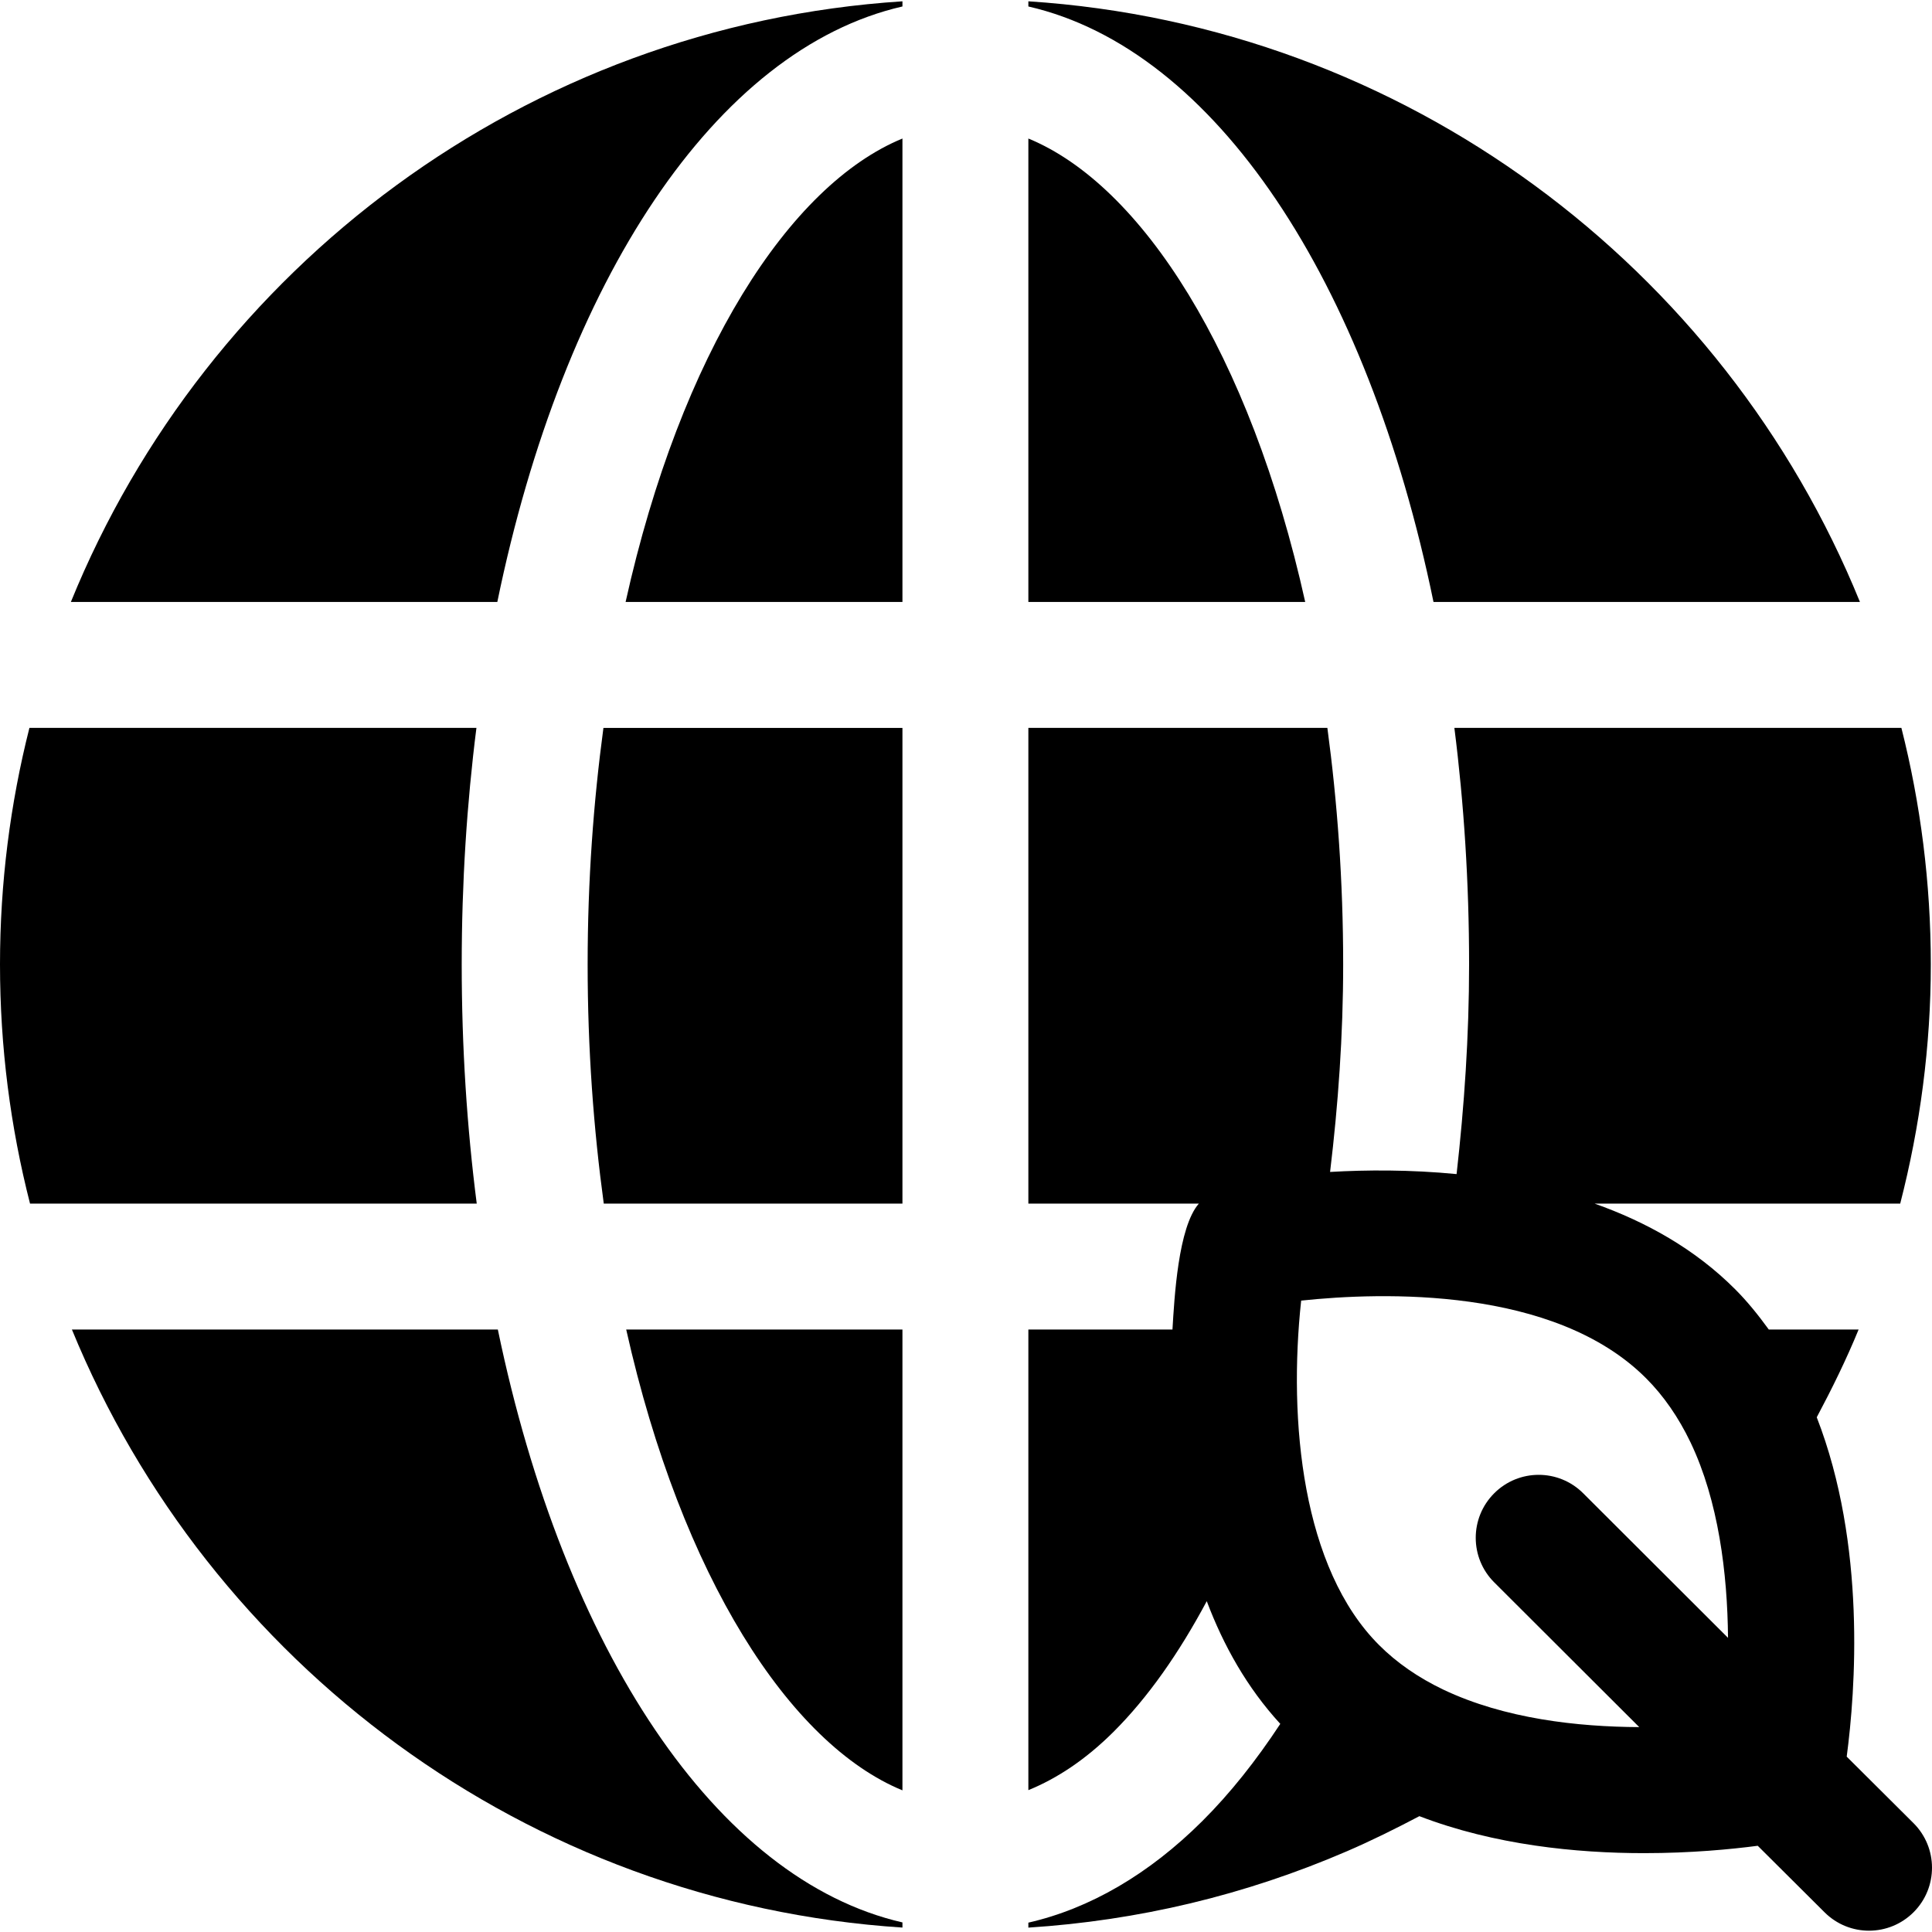
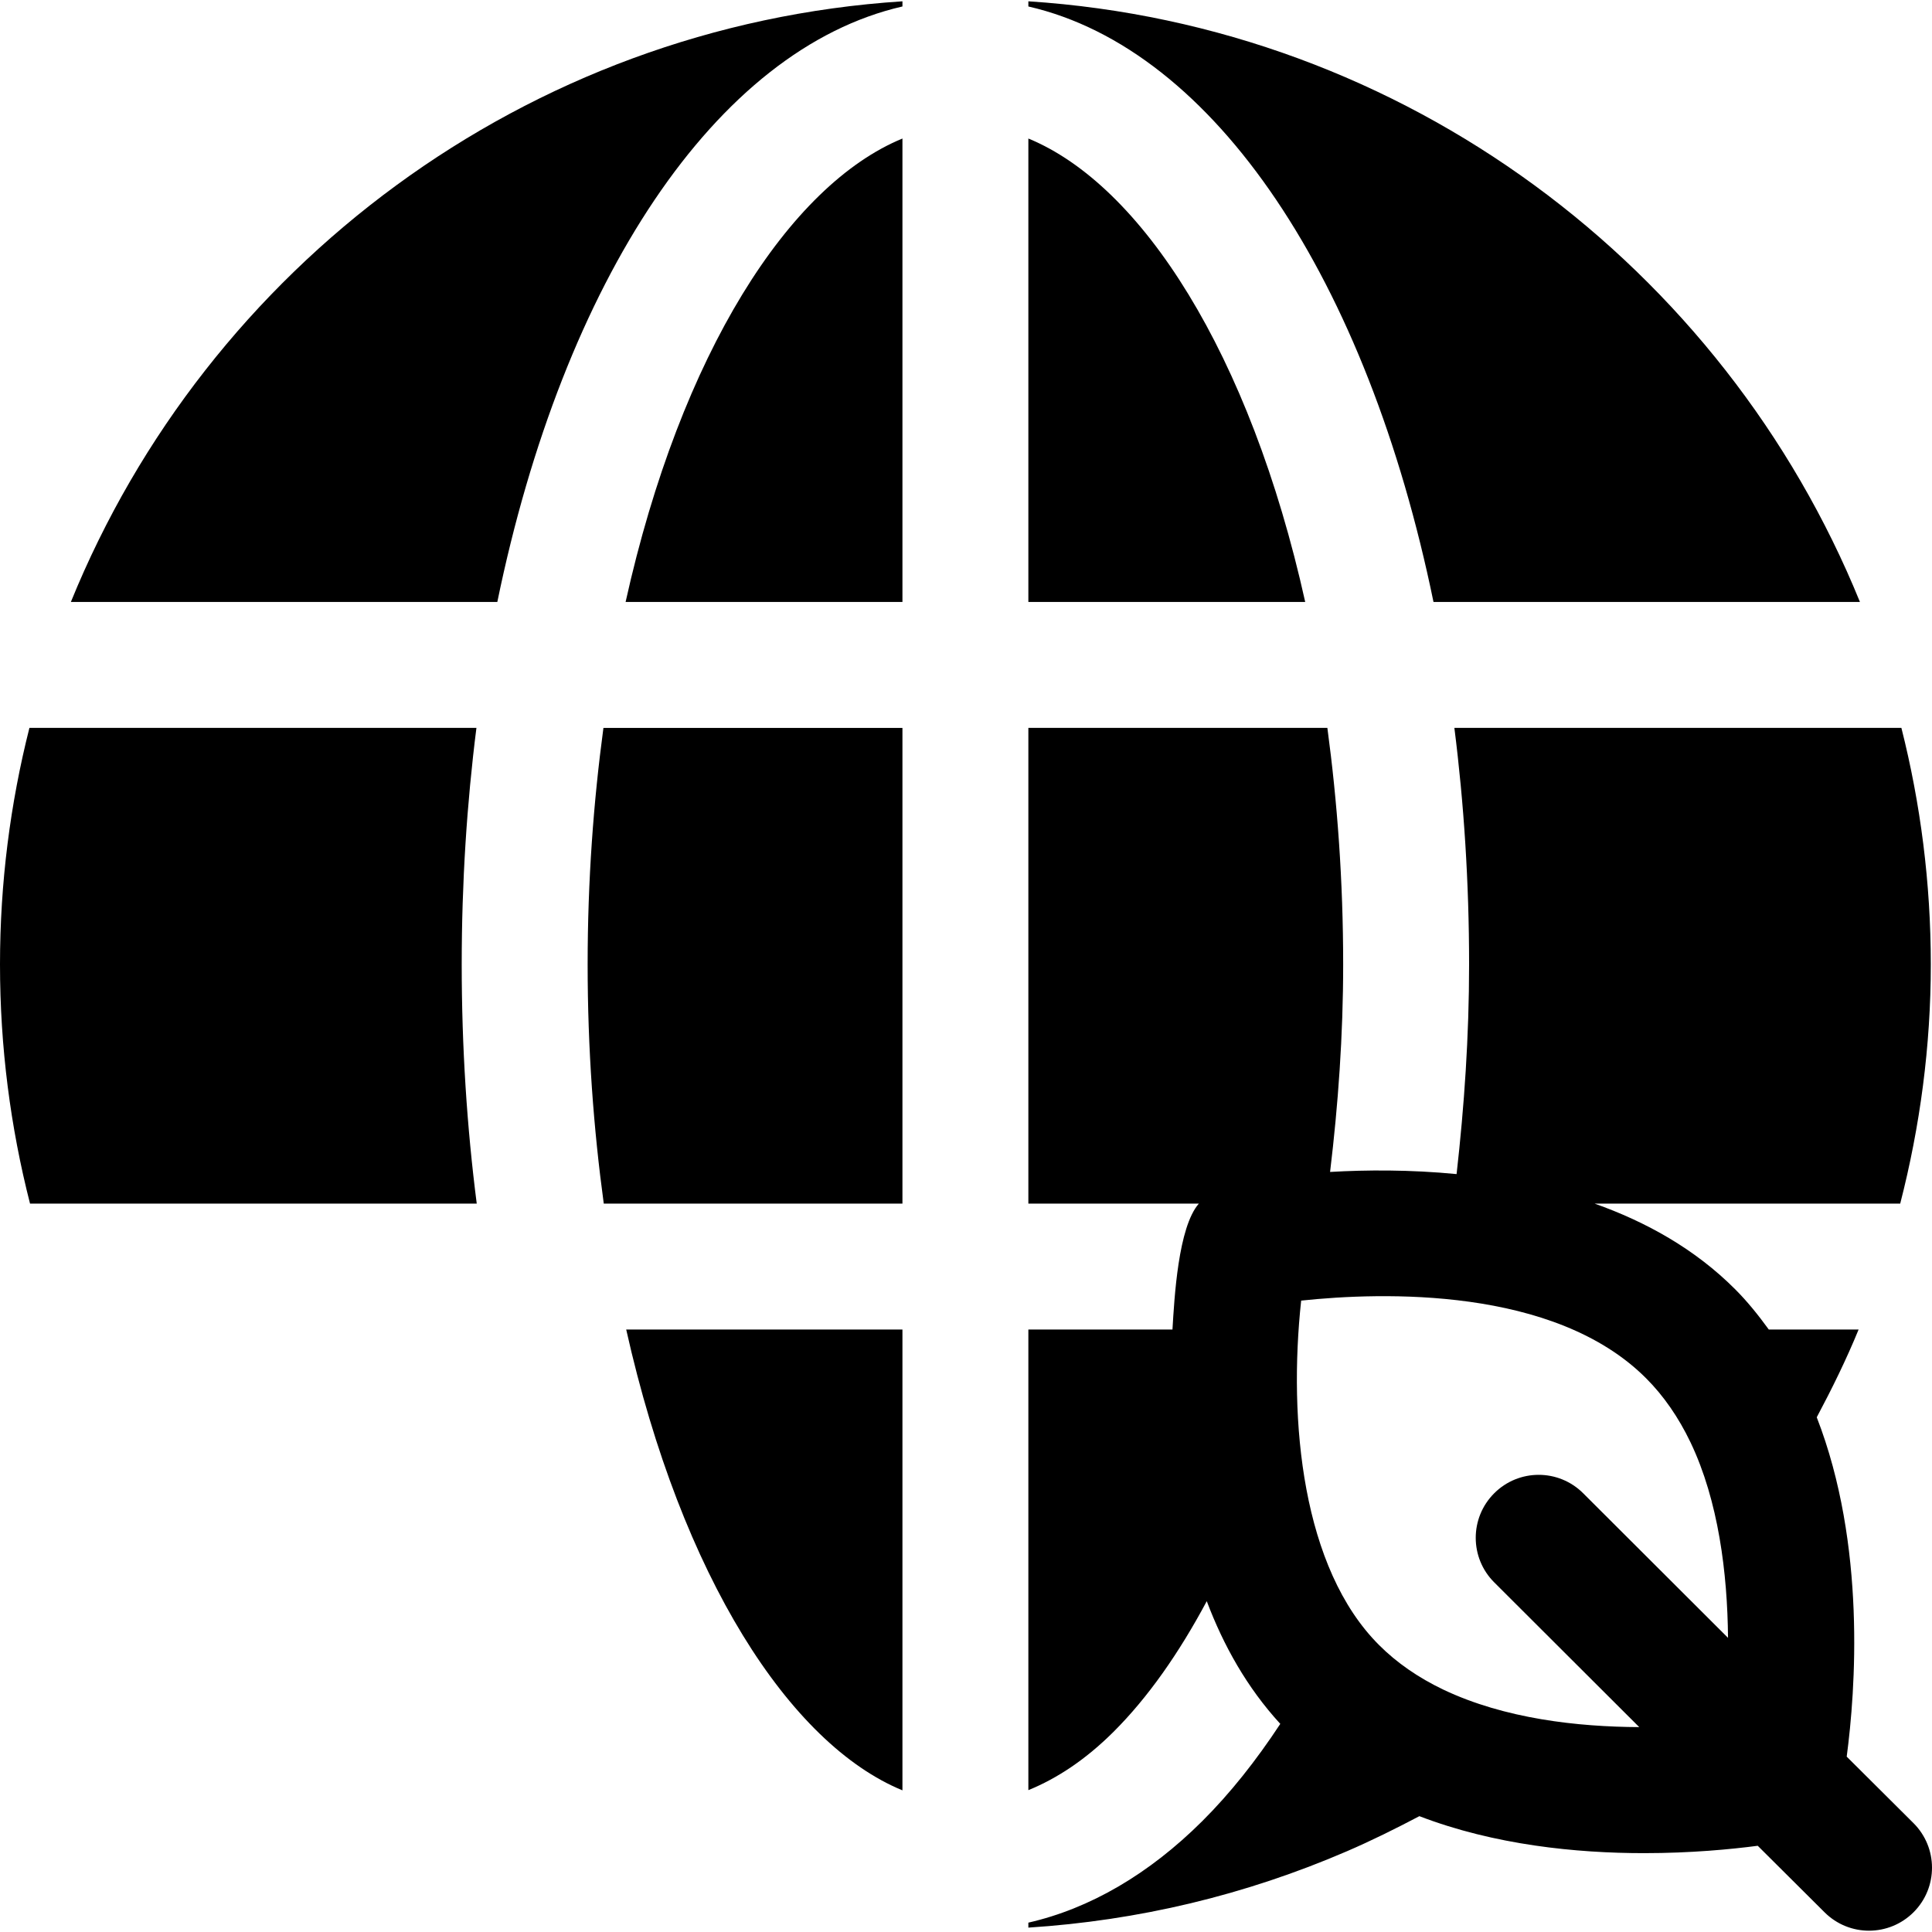
<svg xmlns="http://www.w3.org/2000/svg" fill="#000000" height="800px" width="800px" version="1.1" id="Layer_1" viewBox="0 0 512 512" xml:space="preserve">
  <g>
    <g>
      <path d="M165.789,159.531h73.368V36.71C209.196,49.031,180.433,93.579,165.789,159.531z" />
    </g>
  </g>
  <g>
    <g>
      <path d="M272.527,36.71v122.82h73.368C331.251,93.579,302.488,49.031,272.527,36.71z" />
    </g>
  </g>
  <g>
    <g>
      <path d="M165.951,352.336c14.694,65.566,43.352,109.849,73.205,122.125V352.336H165.951z" />
    </g>
  </g>
  <g>
    <g>
      <path d="M122.359,255.585c0-21.705,1.364-42.683,3.9-62.685H7.795C2.721,212.97,0,233.965,0,255.585    c0,21.87,2.77,43.103,7.957,63.38H126.34C123.744,298.757,122.359,277.541,122.359,255.585z" />
    </g>
  </g>
  <g>
    <g>
      <path d="M159.916,192.902c-2.631,19.577-4.186,40.455-4.186,62.683c0,22.489,1.583,43.607,4.274,63.38h79.153V192.902H159.916z" />
    </g>
  </g>
  <g>
    <g>
      <path d="M18.779,159.531h113.014c17.51-85.125,57.855-146.46,107.364-157.816V0.347C139.265,6.816,54.849,70.836,18.779,159.531z" />
    </g>
  </g>
  <g>
    <g>
-       <path d="M131.932,352.336H19.054c36.227,88.337,120.469,152.037,220.103,158.489v-1.365    C189.783,498.129,149.52,437.099,131.932,352.336z" />
-     </g>
+       </g>
  </g>
  <g>
    <g>
      <path d="M272.527,0.347v1.368c49.509,11.356,89.855,72.69,107.365,157.816h113.013C456.835,70.836,372.419,6.816,272.527,0.347z" />
    </g>
  </g>
  <g>
    <g>
      <path d="M507.089,483.141l-17.693-17.613c2.315-17.428,5.219-56.078-7.939-89.932c4.038-7.584,7.832-15.297,11.096-23.259h-23.804    v0.001c-2.759-3.792-5.666-7.422-8.891-10.647c-10.7-10.732-23.687-17.91-37.273-22.725h0.001h80.991    c5.268-20.483,8.108-41.739,8.108-63.38c0-21.622-2.721-42.617-7.795-62.685H385.425c2.536,20.001,3.9,40.979,3.9,62.685    c0,19.03-1.279,37.543-3.314,55.559l0.006,0.001c-12.346-1.195-23.919-1.13-33.55-0.567c0.007-0.001,0.011-0.001,0.018-0.001    c2.141-17.803,3.469-36.169,3.469-54.992c0-22.228-1.555-43.106-4.186-62.685h-79.241v126.063h45.183l0.001-0.001    c-5.5,6.253-6.493,25.06-6.996,33.372h-38.188v122.072c7.629-3.112,15.179-8.1,22.562-15.448    c9.108-9.072,17.367-20.871,24.715-34.633c4.412,11.709,10.649,22.892,19.486,32.516c-6.386,9.71-13.268,18.396-20.662,25.76    c-14.144,14.09-29.838,23.203-46.102,26.918v1.317c14.477-0.928,28.876-3.071,42.986-6.444    c14.186-3.392,28.07-8.023,41.462-13.803c6.547-2.826,12.864-5.969,19.176-9.287c19.958,7.655,41.617,9.8,59.558,9.8    c12.49,0,23.059-1.031,30.109-1.953l17.72,17.64c6.544,6.511,17.082,6.478,23.605-0.055    C513.64,500.206,513.617,489.642,507.089,483.141z M419.557,395.728c-6.528-6.517-17.087-6.507-23.594,0.022    c-6.507,6.517-6.507,17.087,0.022,23.594l38.427,38.357c-16.267-0.072-35.64-2.195-51.919-9.934    c-6.649-3.182-12.362-7.137-17-11.786c-20.401-20.329-24.116-59.365-20.672-91.308c21.356-2.265,67.122-3.77,91.422,20.596    c4.639,4.639,8.593,10.353,11.764,16.979c7.394,15.47,9.789,34.694,9.934,51.797L419.557,395.728z" />
    </g>
  </g>
</svg>